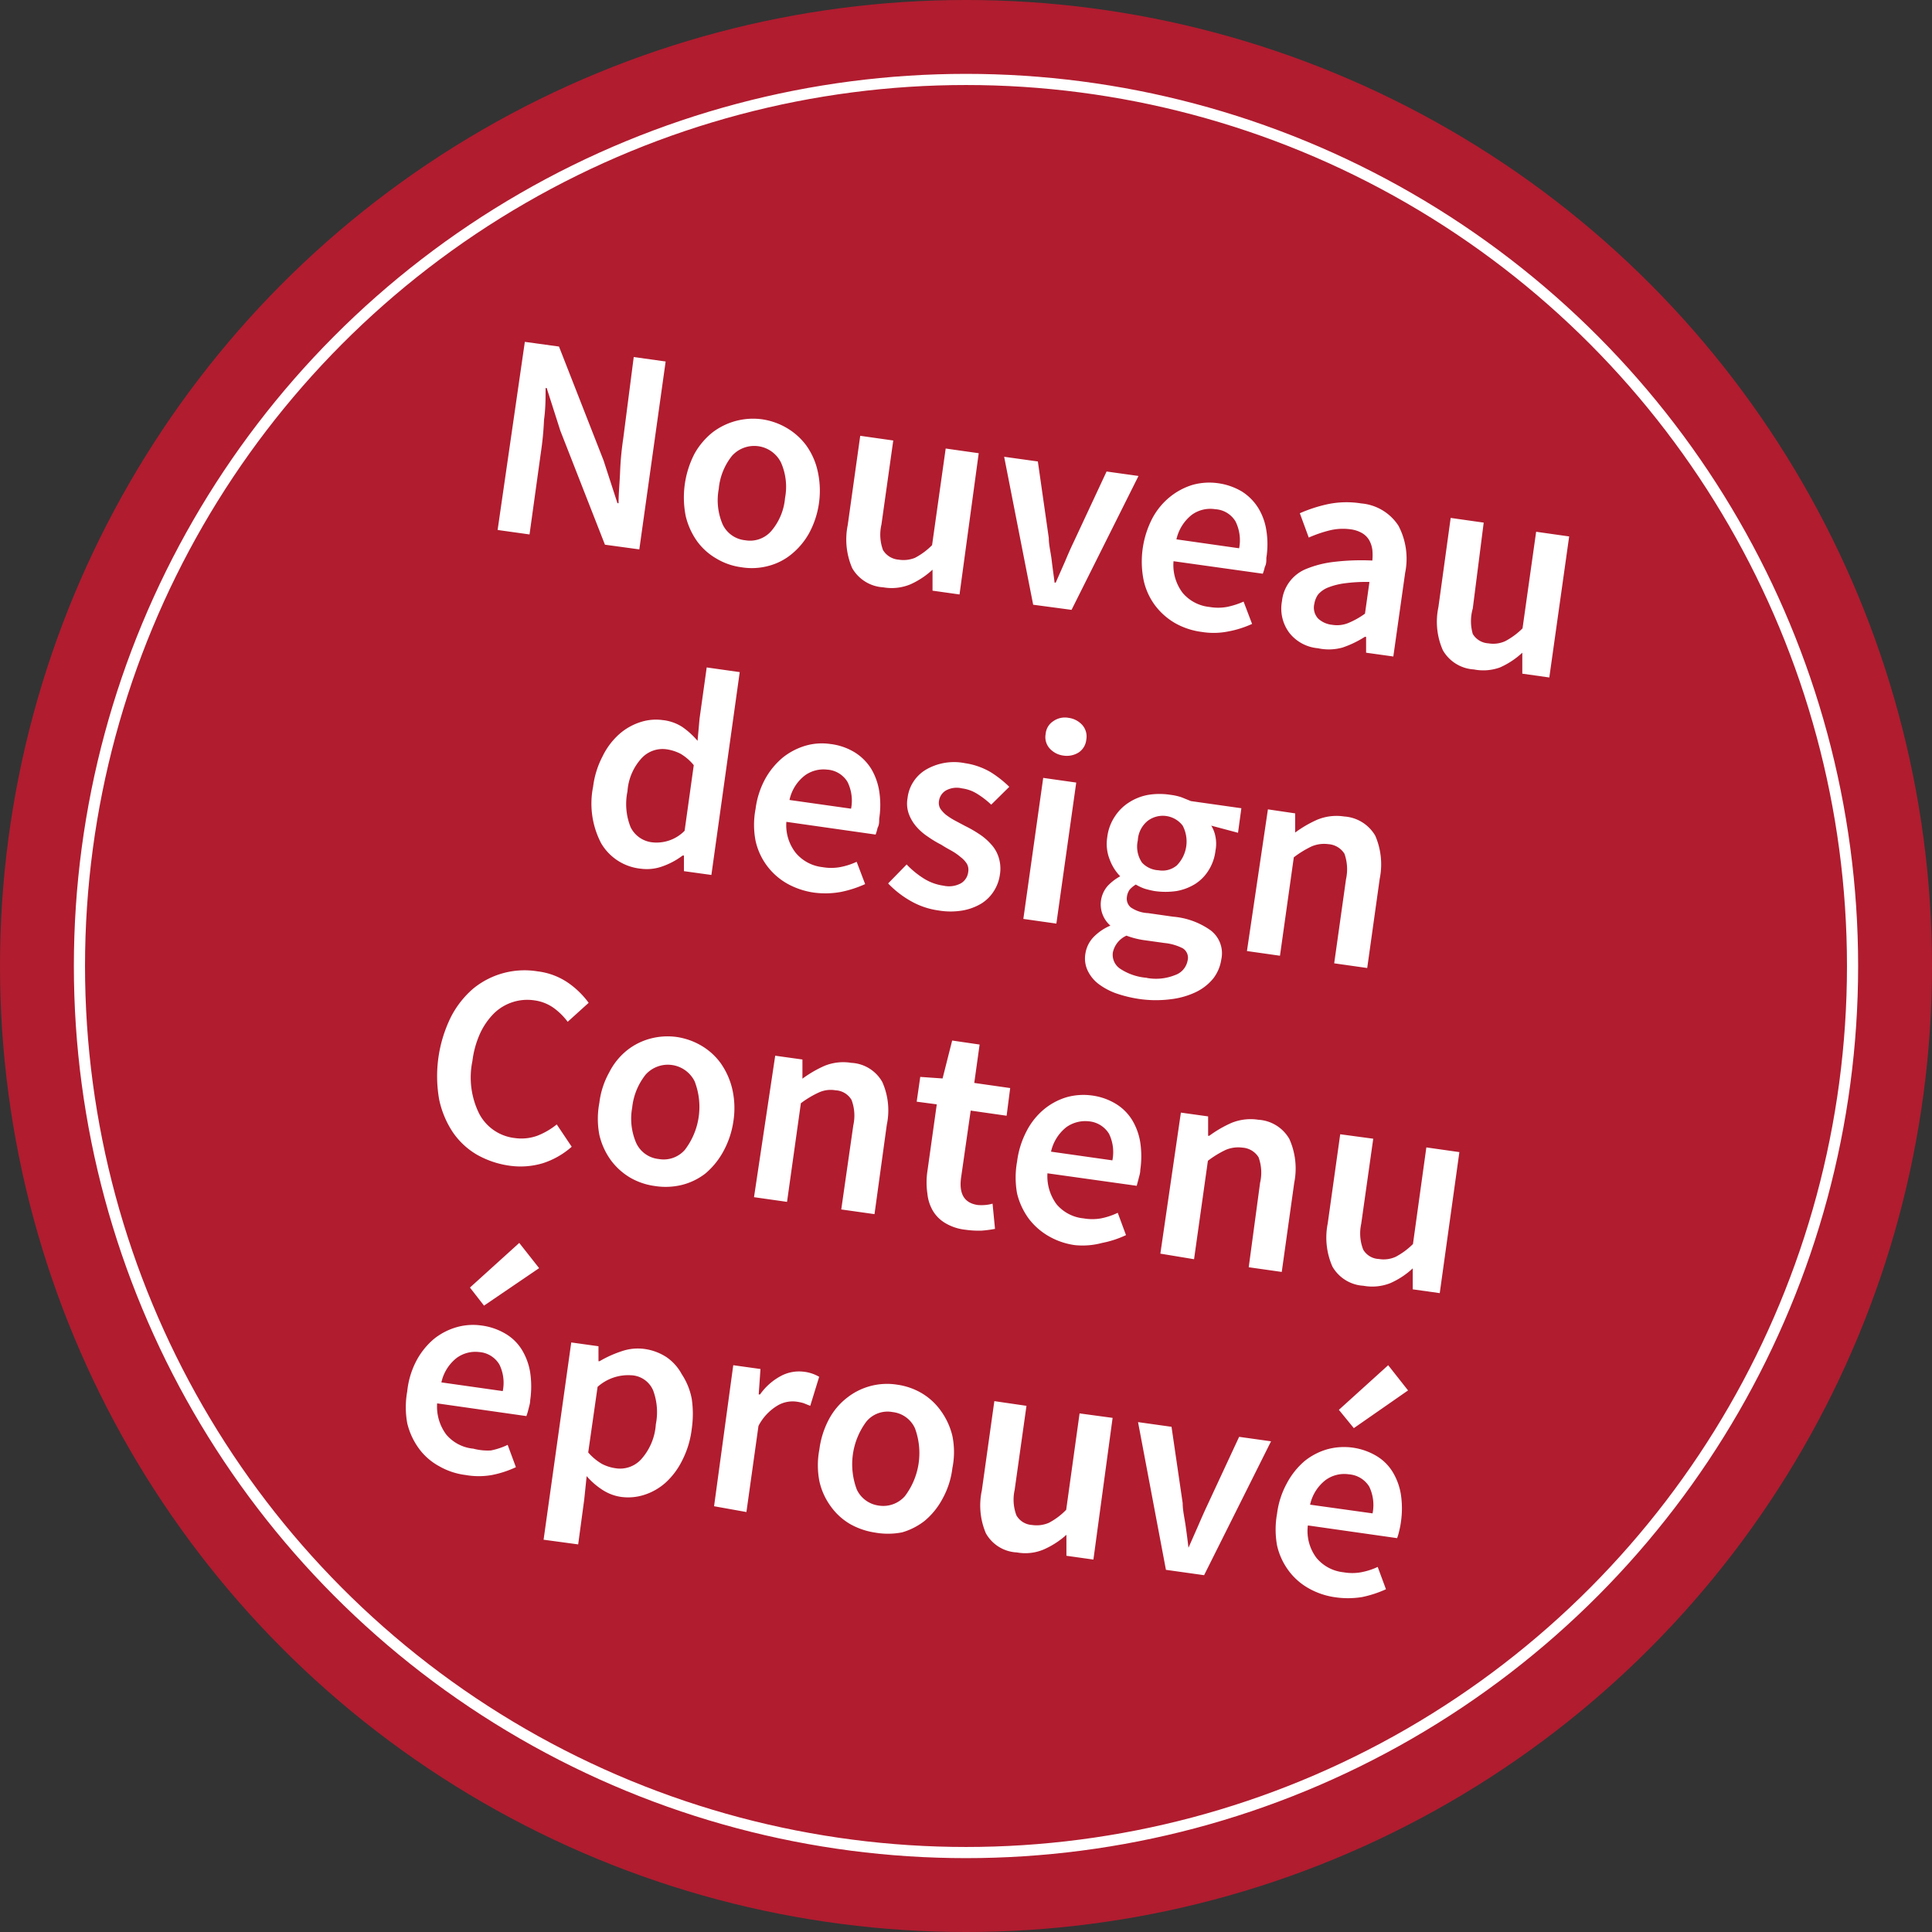
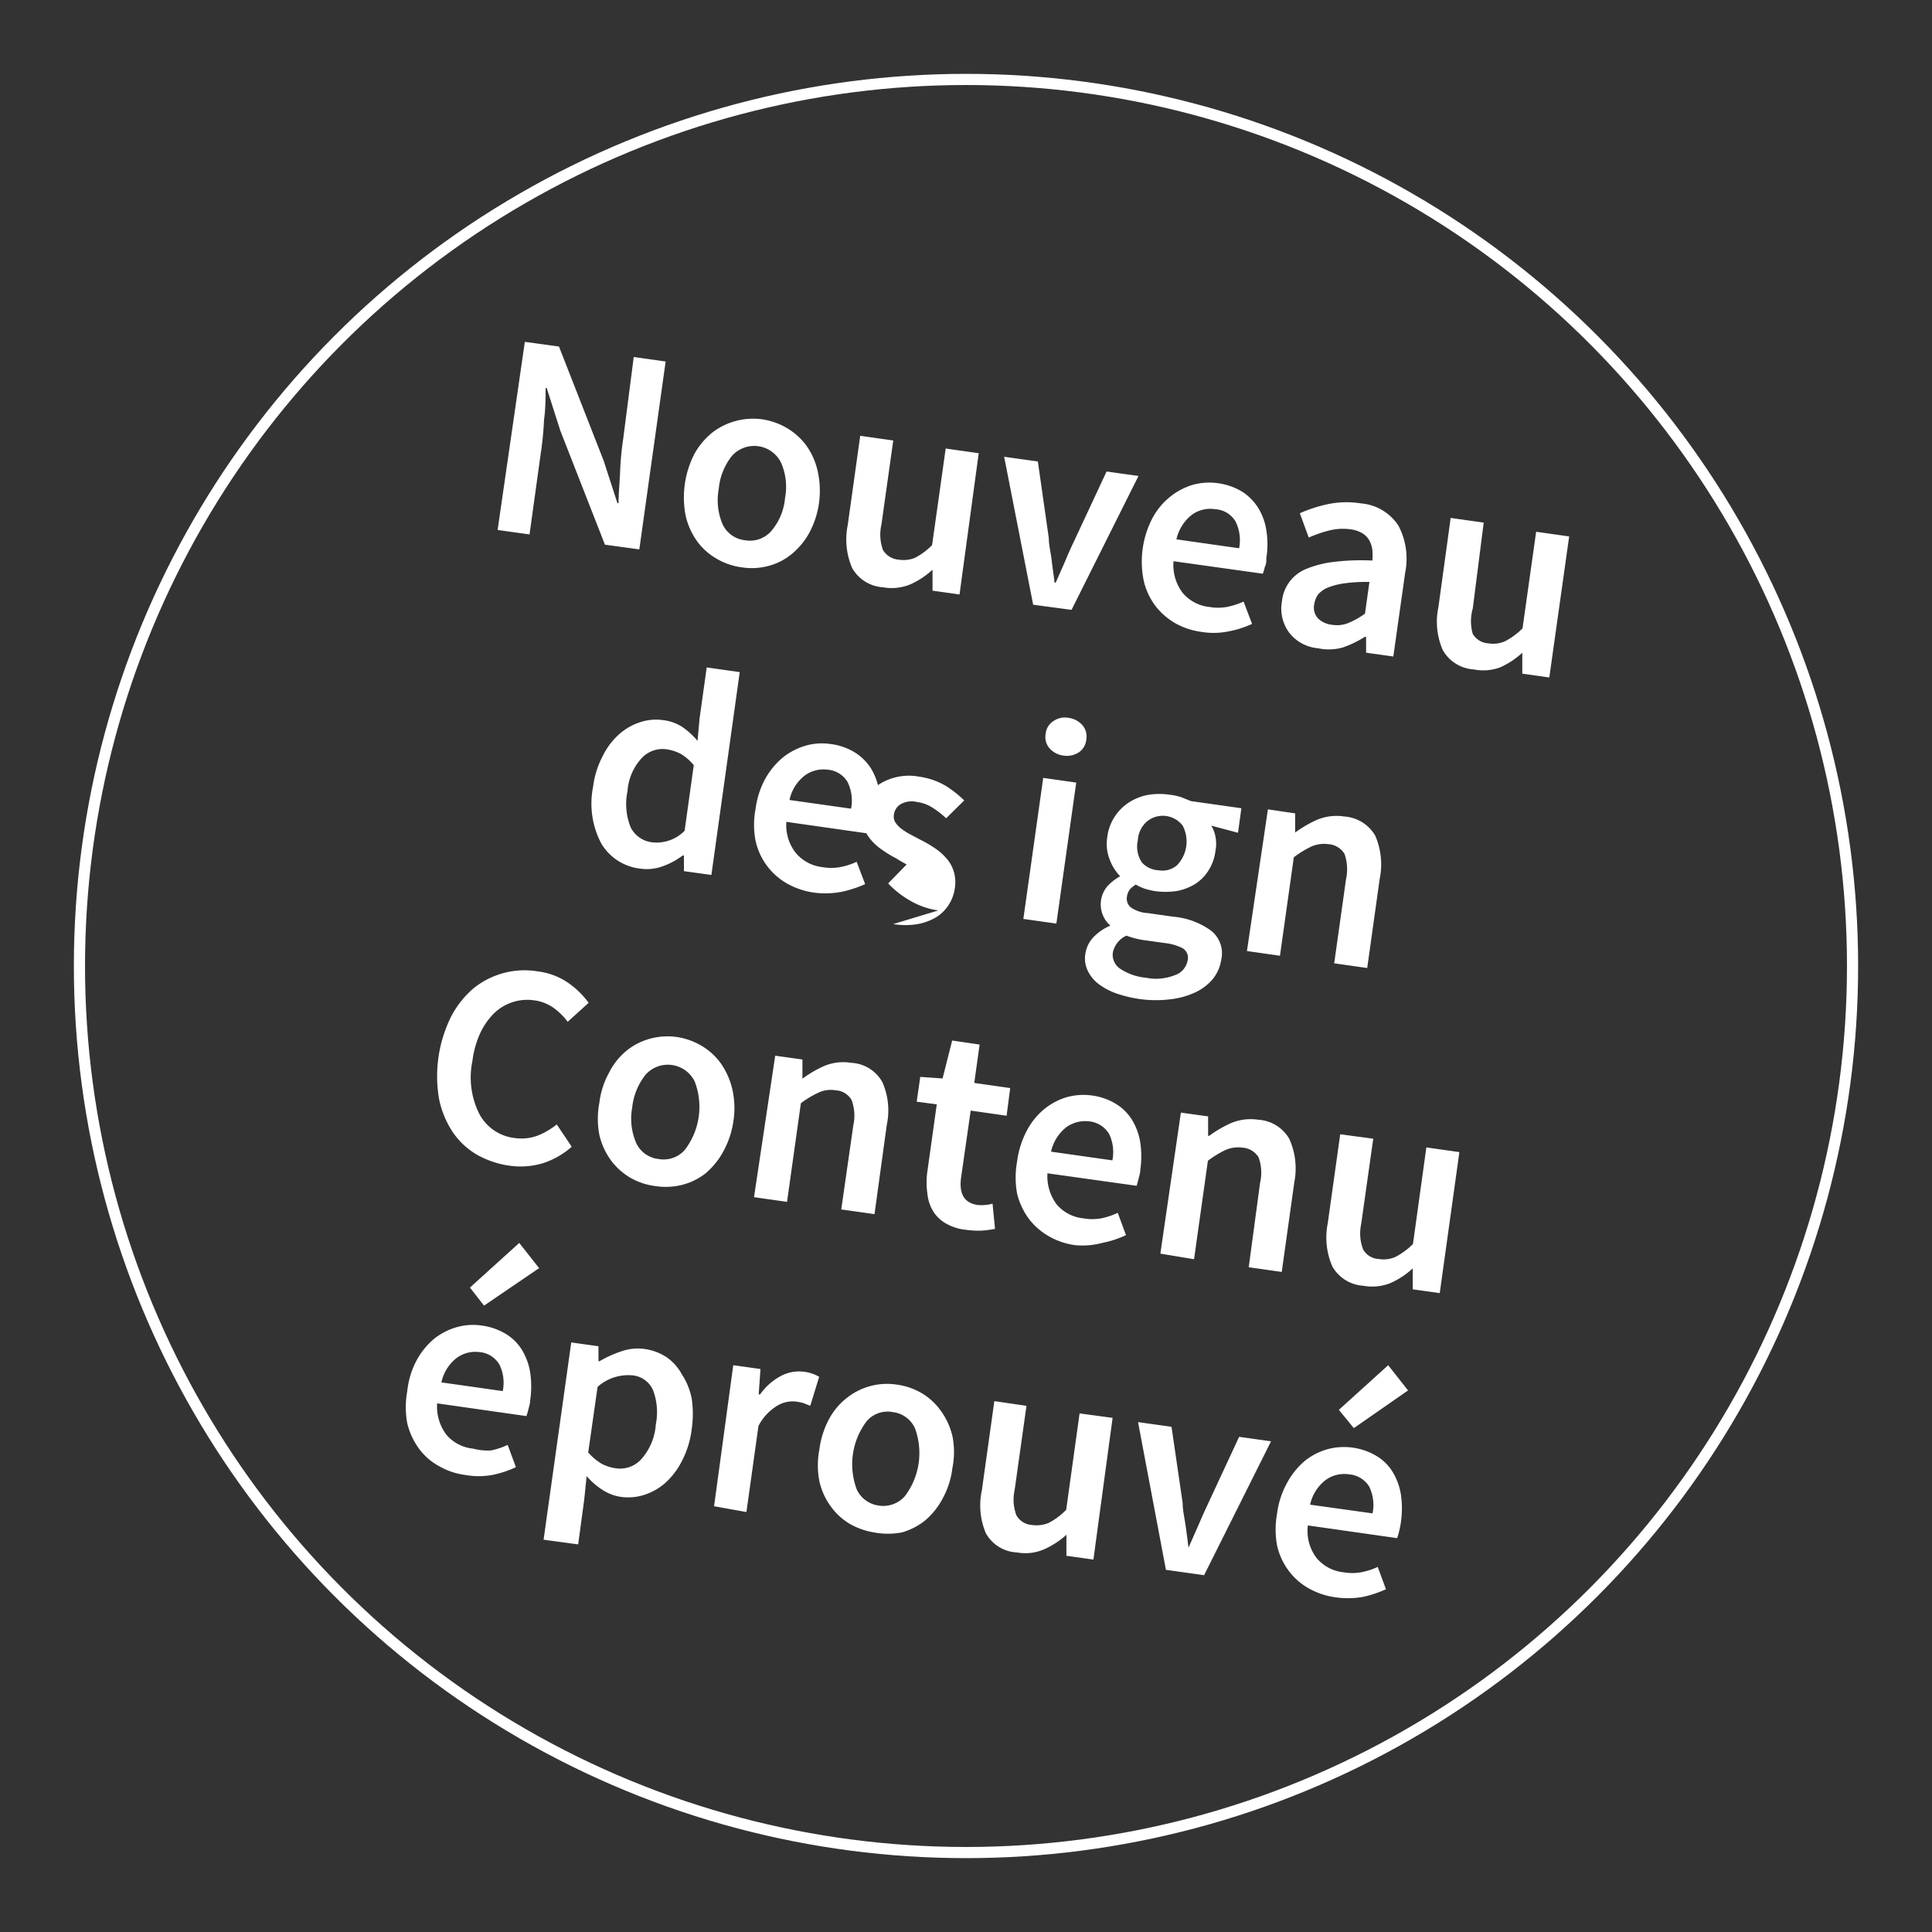
<svg xmlns="http://www.w3.org/2000/svg" viewBox="0 0 86.58 86.58" preserveAspectRatio="xMinYMid">
  <rect x="0" y="0" width="86.58" height="86.58" fill="#333333" stroke="none" />
  <defs>
    <style>.cls-2{fill:#fff}</style>
  </defs>
  <g id="Ebene_2" data-name="Ebene 2">
    <g id="Ebene_1-2" data-name="Ebene 1">
-       <circle cx="43.29" cy="43.29" r="43.29" fill="#b11c2f" />
-       <path d="M23.52 15.32l1.53.21 2 5.11.62 1.91h.05c0-.45.05-.92.07-1.43s.07-1 .14-1.47L28.4 16l1.43.2-1.18 8.42-1.54-.21-2-5.11-.61-1.91h-.05c0 .45 0 .93-.07 1.42a13.88 13.88 0 0 1-.14 1.46l-.51 3.68-1.43-.2zM33.22 25.42a2.89 2.89 0 0 1-1.1-.38 2.78 2.78 0 0 1-.87-.77 3.22 3.22 0 0 1-.52-1.14 4.27 4.27 0 0 1 .4-2.81 3.27 3.27 0 0 1 .81-.95 3 3 0 0 1 2.21-.58 3.06 3.06 0 0 1 1.11.39 2.94 2.94 0 0 1 .87.78 3.13 3.13 0 0 1 .51 1.14 4 4 0 0 1-.39 2.81 3.27 3.27 0 0 1-.81.95 2.69 2.69 0 0 1-1 .5 2.87 2.87 0 0 1-1.22.06zm.17-1.21a1.26 1.26 0 0 0 1.18-.42 2.62 2.62 0 0 0 .61-1.47 2.69 2.69 0 0 0-.18-1.59 1.34 1.34 0 0 0-2.19-.31 2.76 2.76 0 0 0-.6 1.49 2.75 2.75 0 0 0 .17 1.58 1.25 1.25 0 0 0 1.01.72zM39.58 26.32a1.72 1.72 0 0 1-1.39-.86 3.24 3.24 0 0 1-.2-1.93l.56-4 1.48.21-.53 3.77a2 2 0 0 0 .07 1.14.9.9 0 0 0 .7.43A1.38 1.38 0 0 0 41 25a3.08 3.08 0 0 0 .77-.57l.61-4.33 1.48.21-.86 6.33-1.21-.17v-.94a3.65 3.65 0 0 1-1 .66 2.19 2.19 0 0 1-1.21.13zM45 20.47l1.51.21.49 3.43c0 .32.09.65.13 1s.09.67.13 1h.05l.41-.93c.13-.31.26-.61.4-.9l1.47-3.15 1.43.2-3 6-1.72-.23zM53.86 28.32a3.27 3.27 0 0 1-1.19-.39 3 3 0 0 1-.9-.79 2.93 2.93 0 0 1-.52-1.14 4.22 4.22 0 0 1 .4-2.79 3.11 3.11 0 0 1 .79-.95 3 3 0 0 1 1-.53 2.79 2.79 0 0 1 1.11-.08 2.86 2.86 0 0 1 1.11.38 2.34 2.34 0 0 1 .73.74 2.69 2.69 0 0 1 .36 1 3.91 3.91 0 0 1 0 1.23c0 .15 0 .28-.07.41a1.86 1.86 0 0 1-.09.3l-4-.56a2.06 2.06 0 0 0 .41 1.42 1.81 1.81 0 0 0 1.2.63 2.26 2.26 0 0 0 .78 0 3.63 3.63 0 0 0 .75-.24l.38 1a4.55 4.55 0 0 1-1.08.34 3.33 3.33 0 0 1-1.17.02zm1.67-3.75a1.9 1.9 0 0 0-.16-1.2 1.13 1.13 0 0 0-.91-.55 1.41 1.41 0 0 0-1.05.25 1.94 1.94 0 0 0-.69 1.1zM59.06 29.05a1.83 1.83 0 0 1-1.28-.69 1.81 1.81 0 0 1-.33-1.42 1.75 1.75 0 0 1 1.1-1.45 4.69 4.69 0 0 1 1.23-.31 10.26 10.26 0 0 1 1.72-.06 2.56 2.56 0 0 0 0-.48 1.21 1.21 0 0 0-.14-.43.89.89 0 0 0-.32-.32 1.38 1.38 0 0 0-.52-.17 2.5 2.5 0 0 0-.94.05 5.69 5.69 0 0 0-.93.32l-.4-1.09a6.52 6.52 0 0 1 1.27-.41 4.12 4.12 0 0 1 1.48-.03 2.21 2.21 0 0 1 1.67 1 3.17 3.17 0 0 1 .3 2.11l-.53 3.75-1.22-.17v-.71h-.06a4.53 4.53 0 0 1-1 .48 2.3 2.3 0 0 1-1.1.03zM59.7 28a1.34 1.34 0 0 0 .72-.08 3.63 3.63 0 0 0 .75-.42l.2-1.42a7.12 7.12 0 0 0-1.11.06 3.14 3.14 0 0 0-.75.19 1.15 1.15 0 0 0-.44.31 1 1 0 0 0-.17.42.72.72 0 0 0 .17.66 1.08 1.08 0 0 0 .63.28zM66.05 30a1.72 1.72 0 0 1-1.39-.86 3.16 3.16 0 0 1-.2-1.93l.55-4 1.48.21-.49 3.85a2.06 2.06 0 0 0 0 1.14.87.87 0 0 0 .7.42 1.29 1.29 0 0 0 .76-.1 3.27 3.27 0 0 0 .77-.57l.61-4.33 1.48.21-.89 6.32-1.21-.17v-.94a3.61 3.61 0 0 1-1 .66 2.19 2.19 0 0 1-1.17.09zM28.72 38.93a2.33 2.33 0 0 1-1.78-1.14 3.84 3.84 0 0 1-.36-2.54A4 4 0 0 1 27 33.9a3.21 3.21 0 0 1 .75-1 2.66 2.66 0 0 1 .95-.54 2.25 2.25 0 0 1 1-.09 2 2 0 0 1 .88.31 3.54 3.54 0 0 1 .68.62l.09-1 .32-2.29 1.48.21-1.27 9.09-1.23-.17v-.7h-.06a3.31 3.31 0 0 1-.89.48 2.05 2.05 0 0 1-.98.11zm.53-1.18a1.76 1.76 0 0 0 1.43-.52l.41-2.94a2.24 2.24 0 0 0-.59-.51 2 2 0 0 0-.62-.2 1.28 1.28 0 0 0-1.12.39 2.43 2.43 0 0 0-.64 1.49 2.79 2.79 0 0 0 .14 1.61 1.23 1.23 0 0 0 .99.68zM36.47 40a3.48 3.48 0 0 1-1.19-.4 2.93 2.93 0 0 1-1.42-1.92 3.77 3.77 0 0 1 0-1.43 3.82 3.82 0 0 1 .44-1.36 3.37 3.37 0 0 1 .79-.95 3 3 0 0 1 1-.52 2.62 2.62 0 0 1 1.11-.08 2.71 2.71 0 0 1 1.11.38 2.31 2.31 0 0 1 .73.73 2.81 2.81 0 0 1 .36 1 4 4 0 0 1 0 1.24c0 .14 0 .28-.07.4a2.46 2.46 0 0 1-.09.31l-4-.57a2 2 0 0 0 .42 1.39 1.82 1.82 0 0 0 1.2.64 2.24 2.24 0 0 0 .78 0 3.11 3.11 0 0 0 .75-.24l.38 1a5.06 5.06 0 0 1-1.08.35 3.88 3.88 0 0 1-1.22.03zm1.67-3.76a1.9 1.9 0 0 0-.16-1.2 1.15 1.15 0 0 0-.91-.55 1.42 1.42 0 0 0-1 .26 1.88 1.88 0 0 0-.69 1.1zM42.05 40.8a3.45 3.45 0 0 1-1.25-.43 4.36 4.36 0 0 1-1-.78l.83-.85a4 4 0 0 0 .77.63 2.22 2.22 0 0 0 .88.32 1.12 1.12 0 0 0 .79-.11.68.68 0 0 0 .32-.51.56.56 0 0 0-.06-.36 1.13 1.13 0 0 0-.28-.3 2.55 2.55 0 0 0-.4-.28c-.16-.09-.31-.17-.46-.27a4.76 4.76 0 0 1-.6-.36 2.51 2.51 0 0 1-.52-.45 1.84 1.84 0 0 1-.34-.57 1.37 1.37 0 0 1-.06-.71 1.71 1.71 0 0 1 .81-1.27 2.5 2.5 0 0 1 1.76-.3 3.2 3.2 0 0 1 1.15.4 4.91 4.91 0 0 1 .84.66l-.81.8a3.83 3.83 0 0 0-.62-.48 1.69 1.69 0 0 0-.69-.25 1 1 0 0 0-.73.1.65.65 0 0 0-.3.46.52.52 0 0 0 .06.35 1.35 1.35 0 0 0 .26.28 3.31 3.31 0 0 0 .39.25l.47.25a5.32 5.32 0 0 1 .61.35 2.57 2.57 0 0 1 .53.45 1.54 1.54 0 0 1 .35.59 1.66 1.66 0 0 1 .06.78 1.83 1.83 0 0 1-.27.74 1.76 1.76 0 0 1-.56.56 2.47 2.47 0 0 1-.83.31 3.25 3.25 0 0 1-1.1 0zM46.75 34.86l1.48.21-.89 6.32-1.48-.21zm.9-1a1 1 0 0 1-.62-.33.76.76 0 0 1-.17-.64.75.75 0 0 1 .34-.57.9.9 0 0 1 .69-.15 1 1 0 0 1 .62.33.78.78 0 0 1 .17.65.78.78 0 0 1-.34.57 1 1 0 0 1-.69.14zM51 44.76a5.76 5.76 0 0 1-1-.25 3 3 0 0 1-.79-.43 1.64 1.64 0 0 1-.47-.59 1.27 1.27 0 0 1-.1-.75A1.37 1.37 0 0 1 49 42a2.31 2.31 0 0 1 .76-.52 1.26 1.26 0 0 1-.12-1.78 2.26 2.26 0 0 1 .56-.43 2.14 2.14 0 0 1-.47-.75 1.9 1.9 0 0 1-.11-1 2.12 2.12 0 0 1 .34-.93 2.09 2.09 0 0 1 .65-.64 2.36 2.36 0 0 1 .85-.33 3.15 3.15 0 0 1 1 0 2.5 2.5 0 0 1 .49.11l.42.17 2.26.32-.15 1.1-1.2-.32a1.41 1.41 0 0 1 .19.5 1.6 1.6 0 0 1 0 .62 2.1 2.1 0 0 1-.32.9 1.91 1.91 0 0 1-.6.6 2.37 2.37 0 0 1-.82.31 3.41 3.41 0 0 1-1 0 4.19 4.19 0 0 1-.42-.1 2.17 2.17 0 0 1-.41-.19 1.23 1.23 0 0 0-.27.22.71.71 0 0 0-.13.34.51.51 0 0 0 .17.46 1.48 1.48 0 0 0 .78.26l1.12.16a3.38 3.38 0 0 1 1.68.61 1.29 1.29 0 0 1 .48 1.31 1.83 1.83 0 0 1-.36.85 2.28 2.28 0 0 1-.78.61 3.58 3.58 0 0 1-1.13.32 5.23 5.23 0 0 1-1.46-.02zm.37-.94a2.28 2.28 0 0 0 1.28-.12.85.85 0 0 0 .57-.65.5.5 0 0 0-.21-.55 2.29 2.29 0 0 0-.82-.24l-.86-.12a3.76 3.76 0 0 1-.85-.21 1.07 1.07 0 0 0-.61.76.75.75 0 0 0 .34.73 2.5 2.5 0 0 0 1.2.4zm.55-4.82a1 1 0 0 0 .82-.22A1.53 1.53 0 0 0 53 37a1.12 1.12 0 0 0-1.56-.22 1.2 1.2 0 0 0-.45.88 1.27 1.27 0 0 0 .19 1 1.08 1.08 0 0 0 .74.34zM56.82 36.27l1.22.18v.86a5.22 5.22 0 0 1 1-.58 2.27 2.27 0 0 1 1.2-.14 1.74 1.74 0 0 1 1.39.86 3.24 3.24 0 0 1 .2 1.93l-.56 4-1.48-.21.53-3.77a2.08 2.08 0 0 0-.07-1.14.92.92 0 0 0-.72-.43 1.43 1.43 0 0 0-.75.1 4.43 4.43 0 0 0-.8.49l-.62 4.41-1.48-.21zM22.84 52.24a4.13 4.13 0 0 1-1.46-.49 3.36 3.36 0 0 1-1.08-1 4.21 4.21 0 0 1-.62-1.48 6 6 0 0 1 .53-3.7 4.2 4.2 0 0 1 1-1.27 3.63 3.63 0 0 1 2.88-.77 3.06 3.06 0 0 1 1.38.52 3.86 3.86 0 0 1 .91.89l-.94.85a2.94 2.94 0 0 0-.64-.63 1.94 1.94 0 0 0-.85-.33 2.14 2.14 0 0 0-1.81.58 3.13 3.13 0 0 0-.62.89 4.25 4.25 0 0 0-.35 1.25 3.65 3.65 0 0 0 .3 2.35 2.06 2.06 0 0 0 1.6 1.1 2.11 2.11 0 0 0 1-.1 3.26 3.26 0 0 0 .88-.51l.67 1a3.62 3.62 0 0 1-1.3.74 3.5 3.5 0 0 1-1.48.11zM29.35 53.15a3 3 0 0 1-1.1-.37 2.94 2.94 0 0 1-.87-.78 3.14 3.14 0 0 1-.52-1.14 3.81 3.81 0 0 1 0-1.44 3.69 3.69 0 0 1 .44-1.36 3 3 0 0 1 .81-1 2.87 2.87 0 0 1 1.05-.52 3 3 0 0 1 1.16-.07 3.06 3.06 0 0 1 1.11.39 2.85 2.85 0 0 1 .87.79 3.34 3.34 0 0 1 .51 1.13 3.81 3.81 0 0 1 .06 1.44 4 4 0 0 1-.45 1.37 3.45 3.45 0 0 1-.81 1 2.85 2.85 0 0 1-1.05.51 3.07 3.07 0 0 1-1.21.05zm.17-1.21a1.26 1.26 0 0 0 1.17-.41 3.17 3.17 0 0 0 .44-3.07 1.34 1.34 0 0 0-2.19-.31 2.84 2.84 0 0 0-.61 1.49 2.74 2.74 0 0 0 .18 1.58 1.25 1.25 0 0 0 1.01.72zM34.74 47.31l1.22.17v.86a5.16 5.16 0 0 1 1-.58 2.23 2.23 0 0 1 1.19-.13 1.69 1.69 0 0 1 1.39.86 3.13 3.13 0 0 1 .2 1.92l-.55 4-1.49-.21.54-3.77a2 2 0 0 0-.08-1.14.88.88 0 0 0-.72-.43 1.27 1.27 0 0 0-.75.1 4.31 4.31 0 0 0-.8.48l-.62 4.42-1.48-.21zM43.27 55.11a2.22 2.22 0 0 1-.91-.3 1.58 1.58 0 0 1-.56-.56 1.89 1.89 0 0 1-.24-.76 3.4 3.4 0 0 1 0-1l.42-3-.9-.12.16-1.11 1 .07.43-1.7 1.23.18-.24 1.72 1.61.23-.16 1.24-1.61-.23-.43 3c-.1.73.14 1.14.74 1.23a1.9 1.9 0 0 0 .34 0 1.61 1.61 0 0 0 .33-.06l.11 1.13a5 5 0 0 1-.61.08 4.26 4.26 0 0 1-.71-.04zM48.18 55.8a3.22 3.22 0 0 1-1.18-.4 3 3 0 0 1-.9-.79 3.2 3.2 0 0 1-.52-1.12 4 4 0 0 1 0-1.44A4 4 0 0 1 46 50.7a3.13 3.13 0 0 1 .8-1 2.89 2.89 0 0 1 1-.53 2.79 2.79 0 0 1 1.11-.08 2.75 2.75 0 0 1 1.1.38 2.21 2.21 0 0 1 .73.73 2.8 2.8 0 0 1 .36 1 4.22 4.22 0 0 1 0 1.23c0 .15-.05.28-.08.41l-.08.3-4-.56a2.11 2.11 0 0 0 .41 1.39 1.81 1.81 0 0 0 1.21.63 2.26 2.26 0 0 0 .78 0 3.15 3.15 0 0 0 .75-.25l.37 1a4.48 4.48 0 0 1-1.07.35 3.39 3.39 0 0 1-1.21.1zm1.67-3.8a1.88 1.88 0 0 0-.15-1.19 1.18 1.18 0 0 0-.91-.56 1.46 1.46 0 0 0-1 .26 1.94 1.94 0 0 0-.69 1.1zM52.92 49.86l1.22.17v.87h.05a5.22 5.22 0 0 1 1-.58 2.27 2.27 0 0 1 1.2-.14 1.72 1.72 0 0 1 1.39.86A3.24 3.24 0 0 1 58 53l-.56 4-1.48-.21.51-3.79a2 2 0 0 0-.07-1.14.92.92 0 0 0-.72-.43 1.45 1.45 0 0 0-.75.1 4.43 4.43 0 0 0-.8.49l-.62 4.41-1.51-.25zM61.1 57.62a1.72 1.72 0 0 1-1.39-.86 3.23 3.23 0 0 1-.21-1.93l.56-4 1.48.2-.54 3.82a2 2 0 0 0 .09 1.15.85.85 0 0 0 .7.42 1.3 1.3 0 0 0 .76-.1 3.27 3.27 0 0 0 .77-.57l.6-4.33 1.48.21-.88 6.32-1.21-.17v-.94a3.61 3.61 0 0 1-1 .66 2.2 2.2 0 0 1-1.21.12zM20.86 66.1a3.16 3.16 0 0 1-1.19-.4 2.74 2.74 0 0 1-.9-.79 3.17 3.17 0 0 1-.52-1.13 4 4 0 0 1 0-1.43 3.77 3.77 0 0 1 .4-1.35 3.31 3.31 0 0 1 .8-1 2.9 2.9 0 0 1 1-.52 2.67 2.67 0 0 1 1.12-.08 2.81 2.81 0 0 1 1.1.38 2.13 2.13 0 0 1 .73.73 2.81 2.81 0 0 1 .36 1 4.29 4.29 0 0 1 0 1.24c0 .14-.05.28-.08.41a2.82 2.82 0 0 1-.09.3l-4-.57a2.09 2.09 0 0 0 .41 1.4 1.81 1.81 0 0 0 1.21.63A2.54 2.54 0 0 0 22 65a3.15 3.15 0 0 0 .75-.25l.37 1a4.63 4.63 0 0 1-1.07.35 3.39 3.39 0 0 1-1.19 0zm1.67-3.76a1.86 1.86 0 0 0-.15-1.19 1.15 1.15 0 0 0-.91-.56 1.42 1.42 0 0 0-1 .26 1.91 1.91 0 0 0-.69 1.1zm-1.47-4.64l2.21-2 .89 1.13-2.47 1.68zM25.6 60.16l1.22.17V61h.05a5.06 5.06 0 0 1 1-.45 2.22 2.22 0 0 1 1-.1 2.4 2.4 0 0 1 1 .37 2.17 2.17 0 0 1 .68.76 3 3 0 0 1 .45 1.11 4.66 4.66 0 0 1 0 1.34 4.16 4.16 0 0 1-.43 1.42 3.35 3.35 0 0 1-.75 1 2.66 2.66 0 0 1-.95.54 2.35 2.35 0 0 1-1.05.09 2.06 2.06 0 0 1-.8-.3 3.27 3.27 0 0 1-.73-.63l-.11 1.06-.27 2-1.55-.21zm2 5.64a1.28 1.28 0 0 0 1.13-.4 2.6 2.6 0 0 0 .66-1.57 2.8 2.8 0 0 0-.12-1.52 1.12 1.12 0 0 0-1-.68 2.06 2.06 0 0 0-1.49.52l-.42 2.94a2.46 2.46 0 0 0 .61.51 1.87 1.87 0 0 0 .64.2zM32.86 61.18l1.22.17-.08 1.14h.06a2.7 2.7 0 0 1 .94-.83 1.72 1.72 0 0 1 1-.19 1.74 1.74 0 0 1 .71.23l-.4 1.3-.3-.12a2.24 2.24 0 0 0-.34-.07 1.33 1.33 0 0 0-.83.18 2.29 2.29 0 0 0-.85.91l-.54 3.86L32 67.5zM39.21 68.68a3.25 3.25 0 0 1-1.11-.38 2.79 2.79 0 0 1-.86-.78 3 3 0 0 1-.52-1.14 3.76 3.76 0 0 1 0-1.43 3.94 3.94 0 0 1 .44-1.37 3 3 0 0 1 .81-.95 2.89 2.89 0 0 1 2.22-.58 3 3 0 0 1 1.11.38 2.82 2.82 0 0 1 .86.79 3.17 3.17 0 0 1 .52 1.13 3.62 3.62 0 0 1 0 1.44 3.75 3.75 0 0 1-.44 1.37 3.31 3.31 0 0 1-.81 1 3 3 0 0 1-1 .51 3.3 3.3 0 0 1-1.22.01zm.17-1.21a1.29 1.29 0 0 0 1.17-.42A3.2 3.2 0 0 0 41 64a1.25 1.25 0 0 0-1-.72 1.23 1.23 0 0 0-1.17.42 3.2 3.2 0 0 0-.43 3.06 1.27 1.27 0 0 0 .98.71zM45.57 69.57a1.68 1.68 0 0 1-1.39-.86 3.19 3.19 0 0 1-.18-1.92l.56-4L46 63l-.53 3.77a2 2 0 0 0 .08 1.14.86.86 0 0 0 .7.43 1.39 1.39 0 0 0 .76-.1 3.08 3.08 0 0 0 .77-.58l.6-4.32 1.48.2-.86 6.35-1.21-.17v-.94a3.8 3.8 0 0 1-1 .65 2.11 2.11 0 0 1-1.22.14zM51 63.73l1.5.21.5 3.42c0 .32.08.65.13 1s.09.66.13 1l.41-.93c.13-.3.26-.6.4-.9l1.46-3.14 1.43.2-3 6-1.71-.24zM59.84 71.58a3.35 3.35 0 0 1-1.19-.4 2.85 2.85 0 0 1-.9-.79 3 3 0 0 1-.52-1.13 4 4 0 0 1 0-1.43 3.82 3.82 0 0 1 .44-1.36 3.4 3.4 0 0 1 .8-1 2.9 2.9 0 0 1 1-.52 2.85 2.85 0 0 1 2.22.3 2.13 2.13 0 0 1 .73.73 2.81 2.81 0 0 1 .36 1 4.22 4.22 0 0 1 0 1.23 3.73 3.73 0 0 1-.08.41 2.46 2.46 0 0 1-.09.31l-4-.57a2 2 0 0 0 .39 1.46 1.82 1.82 0 0 0 1.21.64 2.26 2.26 0 0 0 .78 0 3.11 3.11 0 0 0 .75-.24l.37 1a5 5 0 0 1-1.07.35 3.94 3.94 0 0 1-1.2.01zm1.67-3.76a1.91 1.91 0 0 0-.15-1.2 1.17 1.17 0 0 0-.91-.55 1.42 1.42 0 0 0-1.05.26 1.91 1.91 0 0 0-.69 1.1zM60 63.18l2.21-2 .89 1.13L60.67 64z" class="cls-2" />
+       <path d="M23.52 15.32l1.53.21 2 5.11.62 1.91h.05c0-.45.05-.92.07-1.43s.07-1 .14-1.47L28.4 16l1.43.2-1.18 8.42-1.54-.21-2-5.11-.61-1.91h-.05c0 .45 0 .93-.07 1.42a13.88 13.88 0 0 1-.14 1.46l-.51 3.68-1.43-.2zM33.22 25.42a2.89 2.89 0 0 1-1.1-.38 2.78 2.78 0 0 1-.87-.77 3.22 3.22 0 0 1-.52-1.14 4.27 4.27 0 0 1 .4-2.81 3.27 3.27 0 0 1 .81-.95 3 3 0 0 1 2.21-.58 3.06 3.06 0 0 1 1.11.39 2.94 2.94 0 0 1 .87.78 3.13 3.13 0 0 1 .51 1.14 4 4 0 0 1-.39 2.81 3.27 3.27 0 0 1-.81.95 2.69 2.69 0 0 1-1 .5 2.87 2.87 0 0 1-1.22.06zm.17-1.21a1.26 1.26 0 0 0 1.18-.42 2.62 2.62 0 0 0 .61-1.47 2.69 2.69 0 0 0-.18-1.59 1.34 1.34 0 0 0-2.19-.31 2.76 2.76 0 0 0-.6 1.49 2.75 2.75 0 0 0 .17 1.58 1.25 1.25 0 0 0 1.01.72zM39.58 26.32a1.72 1.72 0 0 1-1.39-.86 3.24 3.24 0 0 1-.2-1.93l.56-4 1.48.21-.53 3.77a2 2 0 0 0 .07 1.14.9.9 0 0 0 .7.43A1.38 1.38 0 0 0 41 25a3.08 3.08 0 0 0 .77-.57l.61-4.33 1.48.21-.86 6.33-1.21-.17v-.94a3.65 3.65 0 0 1-1 .66 2.19 2.19 0 0 1-1.21.13zM45 20.47l1.51.21.49 3.43c0 .32.09.65.13 1s.09.67.13 1h.05l.41-.93c.13-.31.26-.61.4-.9l1.47-3.15 1.43.2-3 6-1.72-.23zM53.86 28.32a3.27 3.27 0 0 1-1.19-.39 3 3 0 0 1-.9-.79 2.93 2.93 0 0 1-.52-1.14 4.22 4.22 0 0 1 .4-2.79 3.11 3.11 0 0 1 .79-.95 3 3 0 0 1 1-.53 2.79 2.79 0 0 1 1.11-.08 2.86 2.86 0 0 1 1.11.38 2.34 2.34 0 0 1 .73.74 2.69 2.69 0 0 1 .36 1 3.91 3.91 0 0 1 0 1.23c0 .15 0 .28-.07.41a1.86 1.86 0 0 1-.09.3l-4-.56a2.06 2.06 0 0 0 .41 1.42 1.81 1.81 0 0 0 1.2.63 2.26 2.26 0 0 0 .78 0 3.63 3.63 0 0 0 .75-.24l.38 1a4.55 4.55 0 0 1-1.08.34 3.33 3.33 0 0 1-1.17.02zm1.67-3.75a1.9 1.9 0 0 0-.16-1.2 1.13 1.13 0 0 0-.91-.55 1.41 1.41 0 0 0-1.05.25 1.94 1.94 0 0 0-.69 1.1zM59.06 29.05a1.83 1.83 0 0 1-1.28-.69 1.81 1.81 0 0 1-.33-1.42 1.75 1.75 0 0 1 1.1-1.45 4.69 4.69 0 0 1 1.23-.31 10.26 10.26 0 0 1 1.72-.06 2.56 2.56 0 0 0 0-.48 1.21 1.21 0 0 0-.14-.43.89.89 0 0 0-.32-.32 1.38 1.38 0 0 0-.52-.17 2.5 2.5 0 0 0-.94.05 5.69 5.69 0 0 0-.93.32l-.4-1.09a6.52 6.52 0 0 1 1.27-.41 4.12 4.12 0 0 1 1.48-.03 2.21 2.21 0 0 1 1.67 1 3.17 3.17 0 0 1 .3 2.11l-.53 3.75-1.22-.17v-.71h-.06a4.53 4.53 0 0 1-1 .48 2.3 2.3 0 0 1-1.1.03zM59.7 28a1.34 1.34 0 0 0 .72-.08 3.63 3.63 0 0 0 .75-.42l.2-1.42a7.12 7.12 0 0 0-1.11.06 3.14 3.14 0 0 0-.75.19 1.15 1.15 0 0 0-.44.31 1 1 0 0 0-.17.42.72.72 0 0 0 .17.66 1.08 1.08 0 0 0 .63.28zM66.05 30a1.72 1.72 0 0 1-1.39-.86 3.16 3.16 0 0 1-.2-1.93l.55-4 1.48.21-.49 3.85a2.06 2.06 0 0 0 0 1.14.87.87 0 0 0 .7.42 1.29 1.29 0 0 0 .76-.1 3.27 3.27 0 0 0 .77-.57l.61-4.33 1.48.21-.89 6.32-1.21-.17v-.94a3.61 3.61 0 0 1-1 .66 2.19 2.19 0 0 1-1.17.09zM28.72 38.93a2.33 2.33 0 0 1-1.78-1.14 3.84 3.84 0 0 1-.36-2.54A4 4 0 0 1 27 33.9a3.21 3.21 0 0 1 .75-1 2.66 2.66 0 0 1 .95-.54 2.25 2.25 0 0 1 1-.09 2 2 0 0 1 .88.31 3.54 3.54 0 0 1 .68.62l.09-1 .32-2.29 1.48.21-1.27 9.09-1.23-.17v-.7h-.06a3.31 3.31 0 0 1-.89.48 2.05 2.05 0 0 1-.98.11zm.53-1.18a1.76 1.76 0 0 0 1.43-.52l.41-2.94a2.24 2.24 0 0 0-.59-.51 2 2 0 0 0-.62-.2 1.28 1.28 0 0 0-1.12.39 2.43 2.43 0 0 0-.64 1.49 2.79 2.79 0 0 0 .14 1.61 1.23 1.23 0 0 0 .99.68zM36.47 40a3.48 3.48 0 0 1-1.19-.4 2.93 2.93 0 0 1-1.42-1.92 3.77 3.77 0 0 1 0-1.43 3.82 3.82 0 0 1 .44-1.36 3.37 3.37 0 0 1 .79-.95 3 3 0 0 1 1-.52 2.62 2.62 0 0 1 1.11-.08 2.71 2.71 0 0 1 1.11.38 2.31 2.31 0 0 1 .73.73 2.81 2.81 0 0 1 .36 1 4 4 0 0 1 0 1.24c0 .14 0 .28-.07.4a2.46 2.46 0 0 1-.09.31l-4-.57a2 2 0 0 0 .42 1.39 1.82 1.82 0 0 0 1.2.64 2.24 2.24 0 0 0 .78 0 3.11 3.11 0 0 0 .75-.24l.38 1a5.06 5.06 0 0 1-1.08.35 3.88 3.88 0 0 1-1.22.03zm1.67-3.76a1.9 1.9 0 0 0-.16-1.2 1.15 1.15 0 0 0-.91-.55 1.42 1.42 0 0 0-1 .26 1.88 1.88 0 0 0-.69 1.1zM42.05 40.8a3.45 3.45 0 0 1-1.25-.43 4.36 4.36 0 0 1-1-.78l.83-.85c-.16-.09-.31-.17-.46-.27a4.76 4.76 0 0 1-.6-.36 2.51 2.51 0 0 1-.52-.45 1.84 1.84 0 0 1-.34-.57 1.37 1.37 0 0 1-.06-.71 1.71 1.71 0 0 1 .81-1.27 2.5 2.5 0 0 1 1.76-.3 3.2 3.2 0 0 1 1.15.4 4.91 4.91 0 0 1 .84.66l-.81.8a3.83 3.83 0 0 0-.62-.48 1.69 1.69 0 0 0-.69-.25 1 1 0 0 0-.73.1.65.65 0 0 0-.3.46.52.52 0 0 0 .06.35 1.35 1.35 0 0 0 .26.28 3.31 3.31 0 0 0 .39.25l.47.25a5.32 5.32 0 0 1 .61.35 2.57 2.57 0 0 1 .53.45 1.54 1.54 0 0 1 .35.59 1.66 1.66 0 0 1 .06.78 1.83 1.83 0 0 1-.27.74 1.76 1.76 0 0 1-.56.56 2.47 2.47 0 0 1-.83.31 3.25 3.25 0 0 1-1.1 0zM46.75 34.86l1.48.21-.89 6.32-1.48-.21zm.9-1a1 1 0 0 1-.62-.33.76.76 0 0 1-.17-.64.75.75 0 0 1 .34-.57.9.9 0 0 1 .69-.15 1 1 0 0 1 .62.33.78.78 0 0 1 .17.65.78.78 0 0 1-.34.57 1 1 0 0 1-.69.14zM51 44.76a5.76 5.76 0 0 1-1-.25 3 3 0 0 1-.79-.43 1.64 1.64 0 0 1-.47-.59 1.27 1.27 0 0 1-.1-.75A1.37 1.37 0 0 1 49 42a2.31 2.31 0 0 1 .76-.52 1.26 1.26 0 0 1-.12-1.78 2.26 2.26 0 0 1 .56-.43 2.14 2.14 0 0 1-.47-.75 1.9 1.9 0 0 1-.11-1 2.12 2.12 0 0 1 .34-.93 2.09 2.09 0 0 1 .65-.64 2.36 2.36 0 0 1 .85-.33 3.15 3.15 0 0 1 1 0 2.5 2.5 0 0 1 .49.11l.42.17 2.26.32-.15 1.1-1.2-.32a1.41 1.41 0 0 1 .19.5 1.6 1.6 0 0 1 0 .62 2.1 2.1 0 0 1-.32.9 1.91 1.91 0 0 1-.6.6 2.37 2.37 0 0 1-.82.31 3.41 3.41 0 0 1-1 0 4.19 4.19 0 0 1-.42-.1 2.17 2.17 0 0 1-.41-.19 1.23 1.23 0 0 0-.27.22.71.71 0 0 0-.13.34.51.51 0 0 0 .17.46 1.48 1.48 0 0 0 .78.26l1.12.16a3.38 3.38 0 0 1 1.68.61 1.29 1.29 0 0 1 .48 1.31 1.83 1.83 0 0 1-.36.85 2.28 2.28 0 0 1-.78.61 3.58 3.58 0 0 1-1.13.32 5.23 5.23 0 0 1-1.46-.02zm.37-.94a2.28 2.28 0 0 0 1.28-.12.85.85 0 0 0 .57-.65.5.5 0 0 0-.21-.55 2.29 2.29 0 0 0-.82-.24l-.86-.12a3.76 3.76 0 0 1-.85-.21 1.07 1.07 0 0 0-.61.76.75.75 0 0 0 .34.73 2.5 2.5 0 0 0 1.2.4zm.55-4.82a1 1 0 0 0 .82-.22A1.53 1.53 0 0 0 53 37a1.12 1.12 0 0 0-1.56-.22 1.2 1.2 0 0 0-.45.88 1.27 1.27 0 0 0 .19 1 1.08 1.08 0 0 0 .74.34zM56.82 36.27l1.22.18v.86a5.22 5.22 0 0 1 1-.58 2.27 2.27 0 0 1 1.2-.14 1.74 1.74 0 0 1 1.39.86 3.24 3.24 0 0 1 .2 1.93l-.56 4-1.48-.21.53-3.77a2.08 2.08 0 0 0-.07-1.14.92.92 0 0 0-.72-.43 1.43 1.43 0 0 0-.75.1 4.43 4.43 0 0 0-.8.49l-.62 4.41-1.48-.21zM22.84 52.24a4.13 4.13 0 0 1-1.46-.49 3.36 3.36 0 0 1-1.08-1 4.21 4.21 0 0 1-.62-1.48 6 6 0 0 1 .53-3.7 4.2 4.2 0 0 1 1-1.27 3.63 3.63 0 0 1 2.88-.77 3.06 3.06 0 0 1 1.38.52 3.86 3.86 0 0 1 .91.89l-.94.85a2.94 2.94 0 0 0-.64-.63 1.94 1.94 0 0 0-.85-.33 2.14 2.14 0 0 0-1.81.58 3.13 3.13 0 0 0-.62.89 4.25 4.25 0 0 0-.35 1.25 3.65 3.65 0 0 0 .3 2.35 2.06 2.06 0 0 0 1.6 1.1 2.11 2.11 0 0 0 1-.1 3.26 3.26 0 0 0 .88-.51l.67 1a3.62 3.62 0 0 1-1.3.74 3.5 3.5 0 0 1-1.48.11zM29.35 53.15a3 3 0 0 1-1.1-.37 2.94 2.94 0 0 1-.87-.78 3.14 3.14 0 0 1-.52-1.14 3.81 3.81 0 0 1 0-1.44 3.69 3.69 0 0 1 .44-1.36 3 3 0 0 1 .81-1 2.87 2.87 0 0 1 1.05-.52 3 3 0 0 1 1.16-.07 3.06 3.06 0 0 1 1.11.39 2.85 2.85 0 0 1 .87.79 3.34 3.34 0 0 1 .51 1.13 3.81 3.81 0 0 1 .06 1.44 4 4 0 0 1-.45 1.37 3.45 3.45 0 0 1-.81 1 2.85 2.85 0 0 1-1.05.51 3.07 3.07 0 0 1-1.21.05zm.17-1.21a1.26 1.26 0 0 0 1.17-.41 3.17 3.17 0 0 0 .44-3.07 1.34 1.34 0 0 0-2.19-.31 2.84 2.84 0 0 0-.61 1.49 2.74 2.74 0 0 0 .18 1.58 1.25 1.25 0 0 0 1.01.72zM34.74 47.31l1.22.17v.86a5.16 5.16 0 0 1 1-.58 2.23 2.23 0 0 1 1.19-.13 1.69 1.69 0 0 1 1.39.86 3.13 3.13 0 0 1 .2 1.92l-.55 4-1.49-.21.54-3.77a2 2 0 0 0-.08-1.14.88.88 0 0 0-.72-.43 1.27 1.27 0 0 0-.75.1 4.31 4.31 0 0 0-.8.48l-.62 4.42-1.48-.21zM43.27 55.11a2.22 2.22 0 0 1-.91-.3 1.58 1.58 0 0 1-.56-.56 1.89 1.89 0 0 1-.24-.76 3.4 3.4 0 0 1 0-1l.42-3-.9-.12.16-1.11 1 .07.43-1.7 1.23.18-.24 1.72 1.61.23-.16 1.24-1.61-.23-.43 3c-.1.73.14 1.14.74 1.23a1.9 1.9 0 0 0 .34 0 1.61 1.61 0 0 0 .33-.06l.11 1.13a5 5 0 0 1-.61.08 4.26 4.26 0 0 1-.71-.04zM48.18 55.8a3.22 3.22 0 0 1-1.18-.4 3 3 0 0 1-.9-.79 3.2 3.2 0 0 1-.52-1.12 4 4 0 0 1 0-1.44A4 4 0 0 1 46 50.7a3.13 3.13 0 0 1 .8-1 2.89 2.89 0 0 1 1-.53 2.79 2.79 0 0 1 1.11-.08 2.75 2.75 0 0 1 1.1.38 2.21 2.21 0 0 1 .73.73 2.8 2.8 0 0 1 .36 1 4.22 4.22 0 0 1 0 1.23c0 .15-.05.28-.08.41l-.08.3-4-.56a2.11 2.11 0 0 0 .41 1.39 1.81 1.81 0 0 0 1.21.63 2.26 2.26 0 0 0 .78 0 3.15 3.15 0 0 0 .75-.25l.37 1a4.48 4.48 0 0 1-1.07.35 3.39 3.39 0 0 1-1.21.1zm1.67-3.8a1.88 1.88 0 0 0-.15-1.19 1.18 1.18 0 0 0-.91-.56 1.46 1.46 0 0 0-1 .26 1.94 1.94 0 0 0-.69 1.1zM52.92 49.86l1.22.17v.87h.05a5.22 5.22 0 0 1 1-.58 2.27 2.27 0 0 1 1.2-.14 1.72 1.72 0 0 1 1.39.86A3.24 3.24 0 0 1 58 53l-.56 4-1.48-.21.51-3.79a2 2 0 0 0-.07-1.14.92.92 0 0 0-.72-.43 1.45 1.45 0 0 0-.75.1 4.43 4.43 0 0 0-.8.49l-.62 4.41-1.51-.25zM61.1 57.62a1.72 1.72 0 0 1-1.39-.86 3.23 3.23 0 0 1-.21-1.93l.56-4 1.48.2-.54 3.82a2 2 0 0 0 .09 1.15.85.85 0 0 0 .7.42 1.3 1.3 0 0 0 .76-.1 3.27 3.27 0 0 0 .77-.57l.6-4.33 1.48.21-.88 6.32-1.21-.17v-.94a3.61 3.61 0 0 1-1 .66 2.2 2.2 0 0 1-1.21.12zM20.86 66.1a3.16 3.16 0 0 1-1.19-.4 2.74 2.74 0 0 1-.9-.79 3.17 3.17 0 0 1-.52-1.13 4 4 0 0 1 0-1.43 3.77 3.77 0 0 1 .4-1.35 3.31 3.31 0 0 1 .8-1 2.9 2.9 0 0 1 1-.52 2.67 2.67 0 0 1 1.12-.08 2.81 2.81 0 0 1 1.1.38 2.13 2.13 0 0 1 .73.73 2.81 2.81 0 0 1 .36 1 4.29 4.29 0 0 1 0 1.24c0 .14-.05.28-.08.41a2.82 2.82 0 0 1-.09.3l-4-.57a2.09 2.09 0 0 0 .41 1.4 1.81 1.81 0 0 0 1.21.63A2.54 2.54 0 0 0 22 65a3.15 3.15 0 0 0 .75-.25l.37 1a4.63 4.63 0 0 1-1.07.35 3.39 3.39 0 0 1-1.19 0zm1.67-3.76a1.86 1.86 0 0 0-.15-1.19 1.15 1.15 0 0 0-.91-.56 1.42 1.42 0 0 0-1 .26 1.91 1.91 0 0 0-.69 1.1zm-1.47-4.64l2.21-2 .89 1.13-2.47 1.68zM25.6 60.16l1.22.17V61h.05a5.06 5.06 0 0 1 1-.45 2.22 2.22 0 0 1 1-.1 2.4 2.4 0 0 1 1 .37 2.17 2.17 0 0 1 .68.76 3 3 0 0 1 .45 1.11 4.66 4.66 0 0 1 0 1.34 4.16 4.16 0 0 1-.43 1.42 3.35 3.35 0 0 1-.75 1 2.66 2.66 0 0 1-.95.54 2.35 2.35 0 0 1-1.05.09 2.06 2.06 0 0 1-.8-.3 3.27 3.27 0 0 1-.73-.63l-.11 1.06-.27 2-1.55-.21zm2 5.64a1.28 1.28 0 0 0 1.13-.4 2.6 2.6 0 0 0 .66-1.57 2.8 2.8 0 0 0-.12-1.52 1.12 1.12 0 0 0-1-.68 2.06 2.06 0 0 0-1.49.52l-.42 2.94a2.46 2.46 0 0 0 .61.51 1.87 1.87 0 0 0 .64.2zM32.86 61.18l1.22.17-.08 1.14h.06a2.7 2.7 0 0 1 .94-.83 1.72 1.72 0 0 1 1-.19 1.74 1.74 0 0 1 .71.23l-.4 1.3-.3-.12a2.24 2.24 0 0 0-.34-.07 1.33 1.33 0 0 0-.83.18 2.29 2.29 0 0 0-.85.91l-.54 3.86L32 67.5zM39.21 68.68a3.25 3.25 0 0 1-1.11-.38 2.79 2.79 0 0 1-.86-.78 3 3 0 0 1-.52-1.14 3.76 3.76 0 0 1 0-1.43 3.94 3.94 0 0 1 .44-1.37 3 3 0 0 1 .81-.95 2.89 2.89 0 0 1 2.22-.58 3 3 0 0 1 1.11.38 2.82 2.82 0 0 1 .86.79 3.17 3.17 0 0 1 .52 1.13 3.62 3.62 0 0 1 0 1.44 3.75 3.75 0 0 1-.44 1.37 3.31 3.31 0 0 1-.81 1 3 3 0 0 1-1 .51 3.3 3.3 0 0 1-1.22.01zm.17-1.21a1.29 1.29 0 0 0 1.17-.42A3.2 3.2 0 0 0 41 64a1.25 1.25 0 0 0-1-.72 1.23 1.23 0 0 0-1.17.42 3.2 3.2 0 0 0-.43 3.06 1.27 1.27 0 0 0 .98.71zM45.57 69.57a1.68 1.68 0 0 1-1.39-.86 3.19 3.19 0 0 1-.18-1.92l.56-4L46 63l-.53 3.77a2 2 0 0 0 .08 1.14.86.86 0 0 0 .7.43 1.39 1.39 0 0 0 .76-.1 3.08 3.08 0 0 0 .77-.58l.6-4.32 1.48.2-.86 6.35-1.21-.17v-.94a3.8 3.8 0 0 1-1 .65 2.11 2.11 0 0 1-1.22.14zM51 63.73l1.5.21.5 3.42c0 .32.08.65.13 1s.09.66.13 1l.41-.93c.13-.3.26-.6.4-.9l1.46-3.14 1.43.2-3 6-1.71-.24zM59.84 71.58a3.35 3.35 0 0 1-1.19-.4 2.85 2.85 0 0 1-.9-.79 3 3 0 0 1-.52-1.13 4 4 0 0 1 0-1.43 3.82 3.82 0 0 1 .44-1.36 3.4 3.4 0 0 1 .8-1 2.9 2.9 0 0 1 1-.52 2.85 2.85 0 0 1 2.22.3 2.13 2.13 0 0 1 .73.73 2.81 2.81 0 0 1 .36 1 4.22 4.22 0 0 1 0 1.23 3.73 3.73 0 0 1-.08.41 2.46 2.46 0 0 1-.09.31l-4-.57a2 2 0 0 0 .39 1.46 1.82 1.82 0 0 0 1.21.64 2.26 2.26 0 0 0 .78 0 3.11 3.11 0 0 0 .75-.24l.37 1a5 5 0 0 1-1.07.35 3.94 3.94 0 0 1-1.2.01zm1.67-3.76a1.91 1.91 0 0 0-.15-1.2 1.17 1.17 0 0 0-.91-.55 1.42 1.42 0 0 0-1.05.26 1.91 1.91 0 0 0-.69 1.1zM60 63.18l2.21-2 .89 1.13L60.67 64z" class="cls-2" />
      <circle cx="43.29" cy="43.29" r="39.73" fill="none" stroke="#fff" stroke-miterlimit="10" stroke-width=".5" />
    </g>
  </g>
</svg>